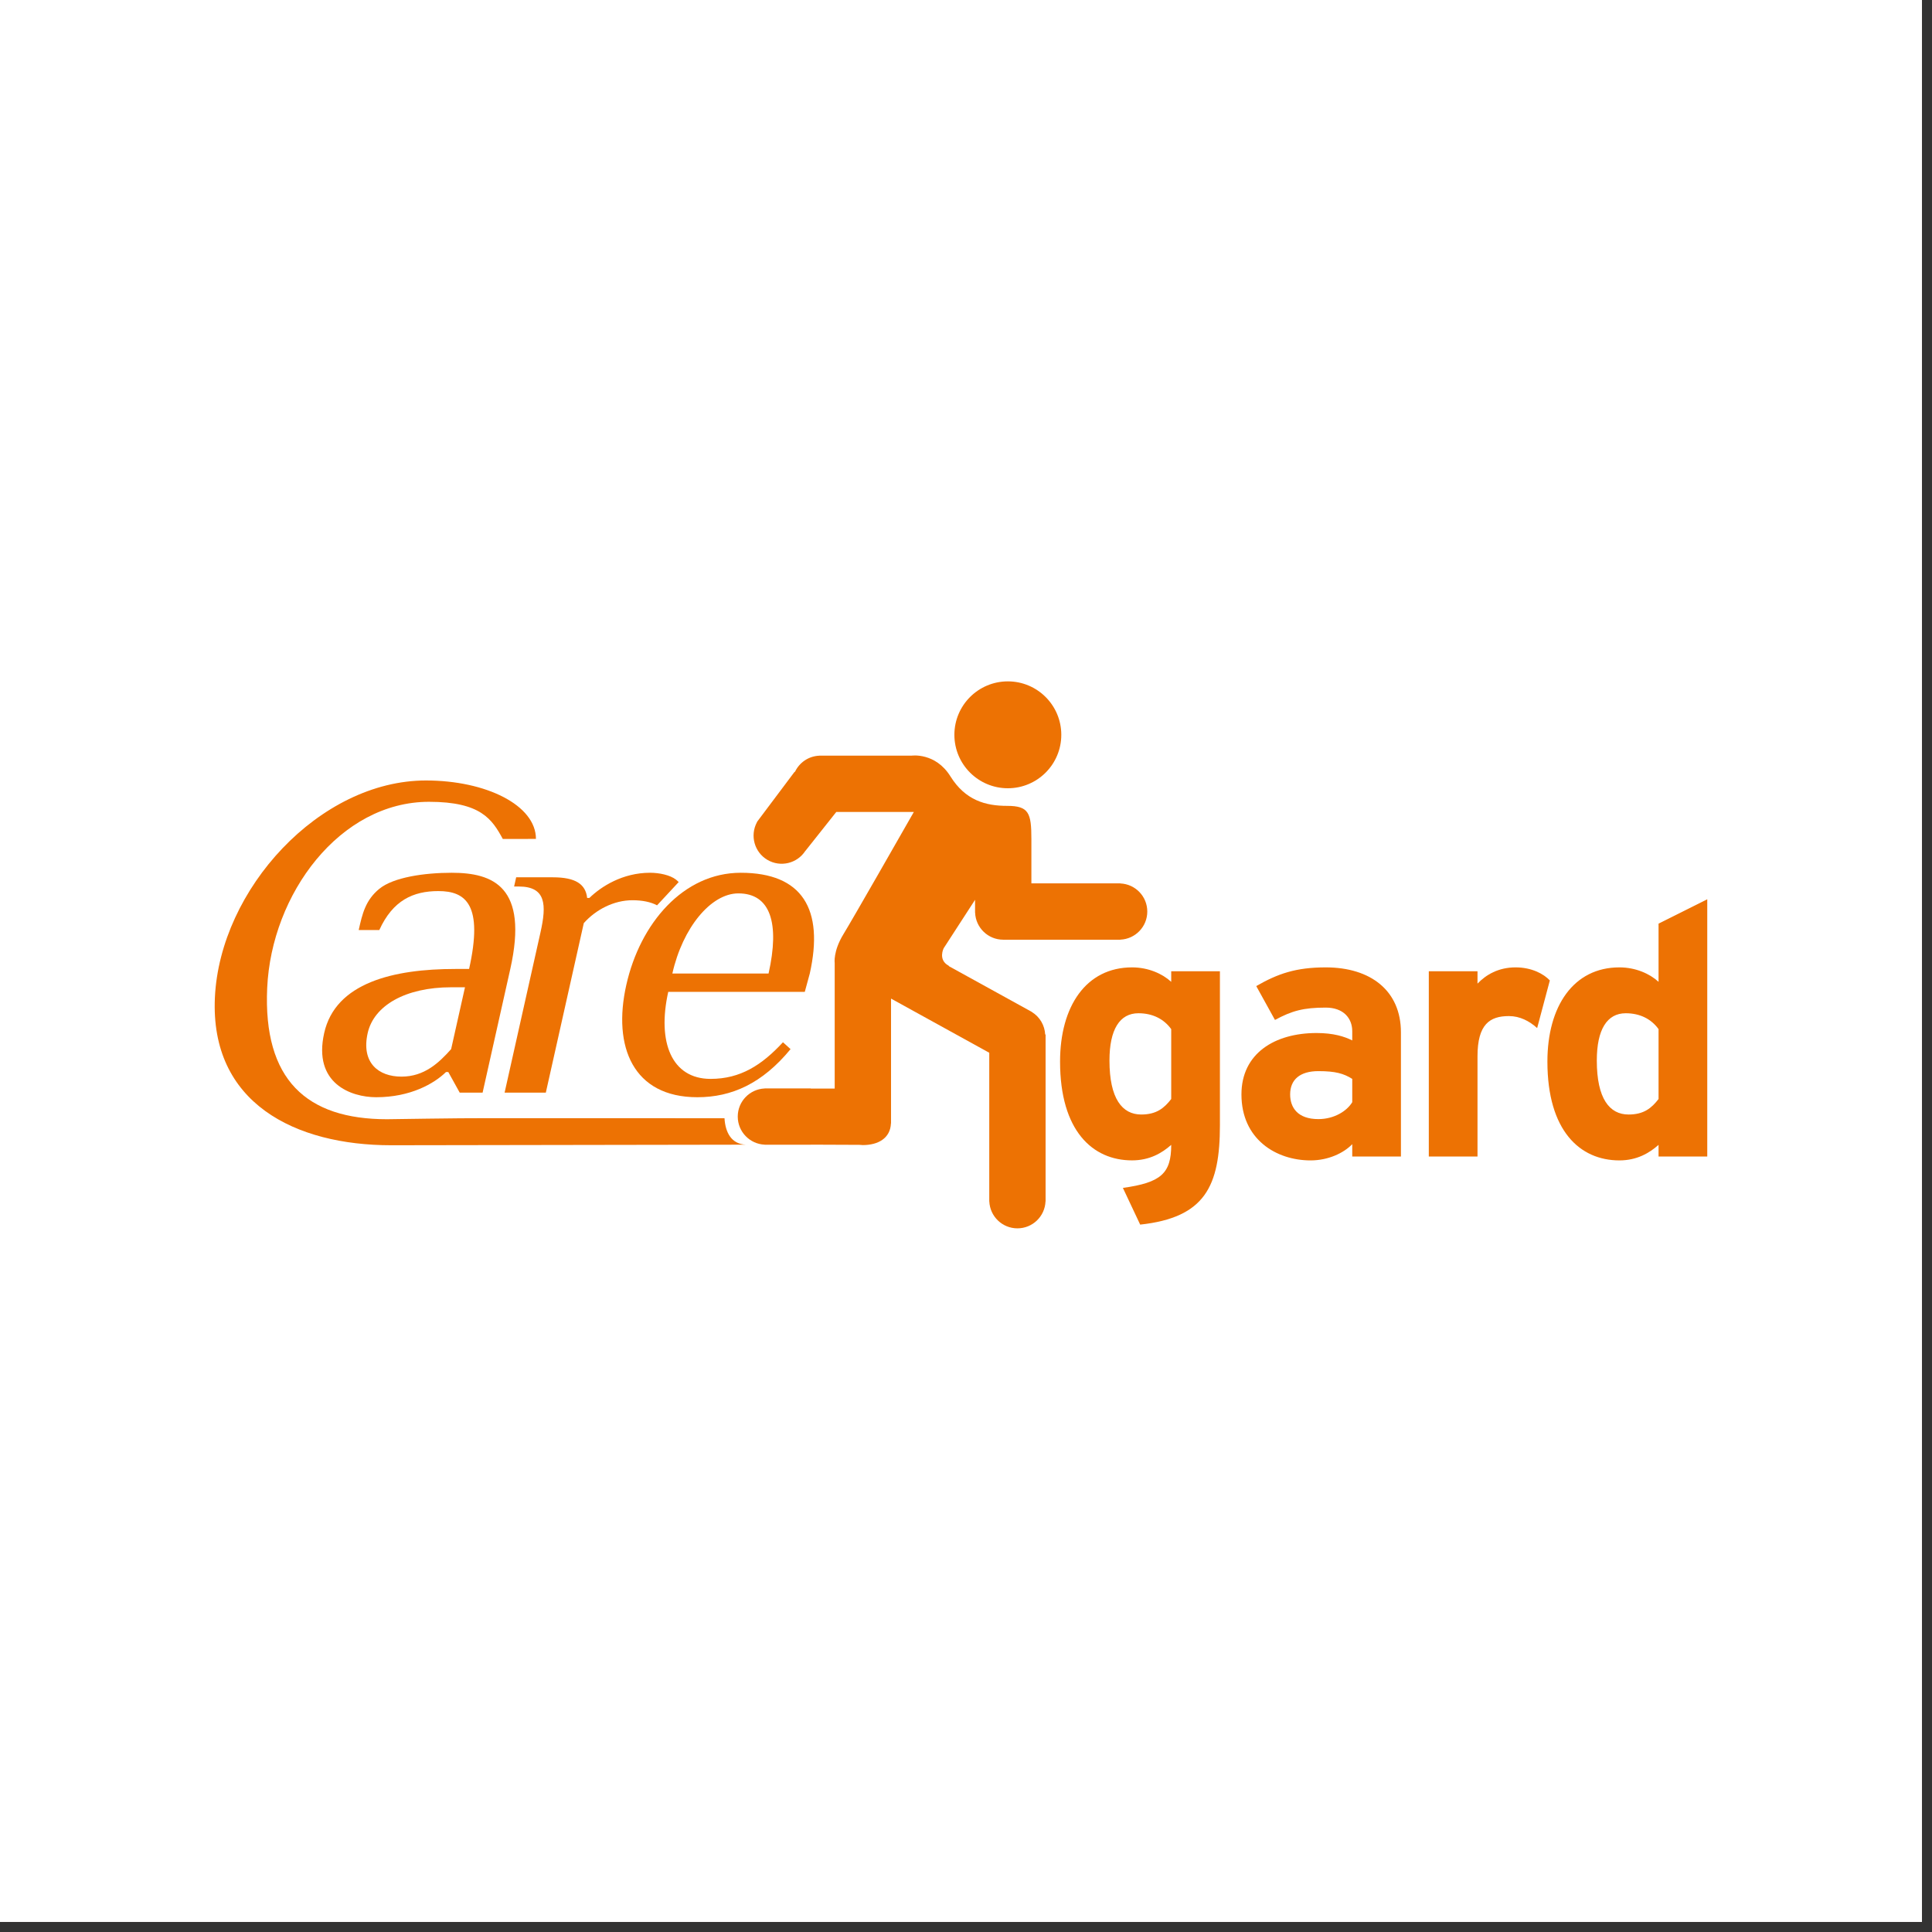
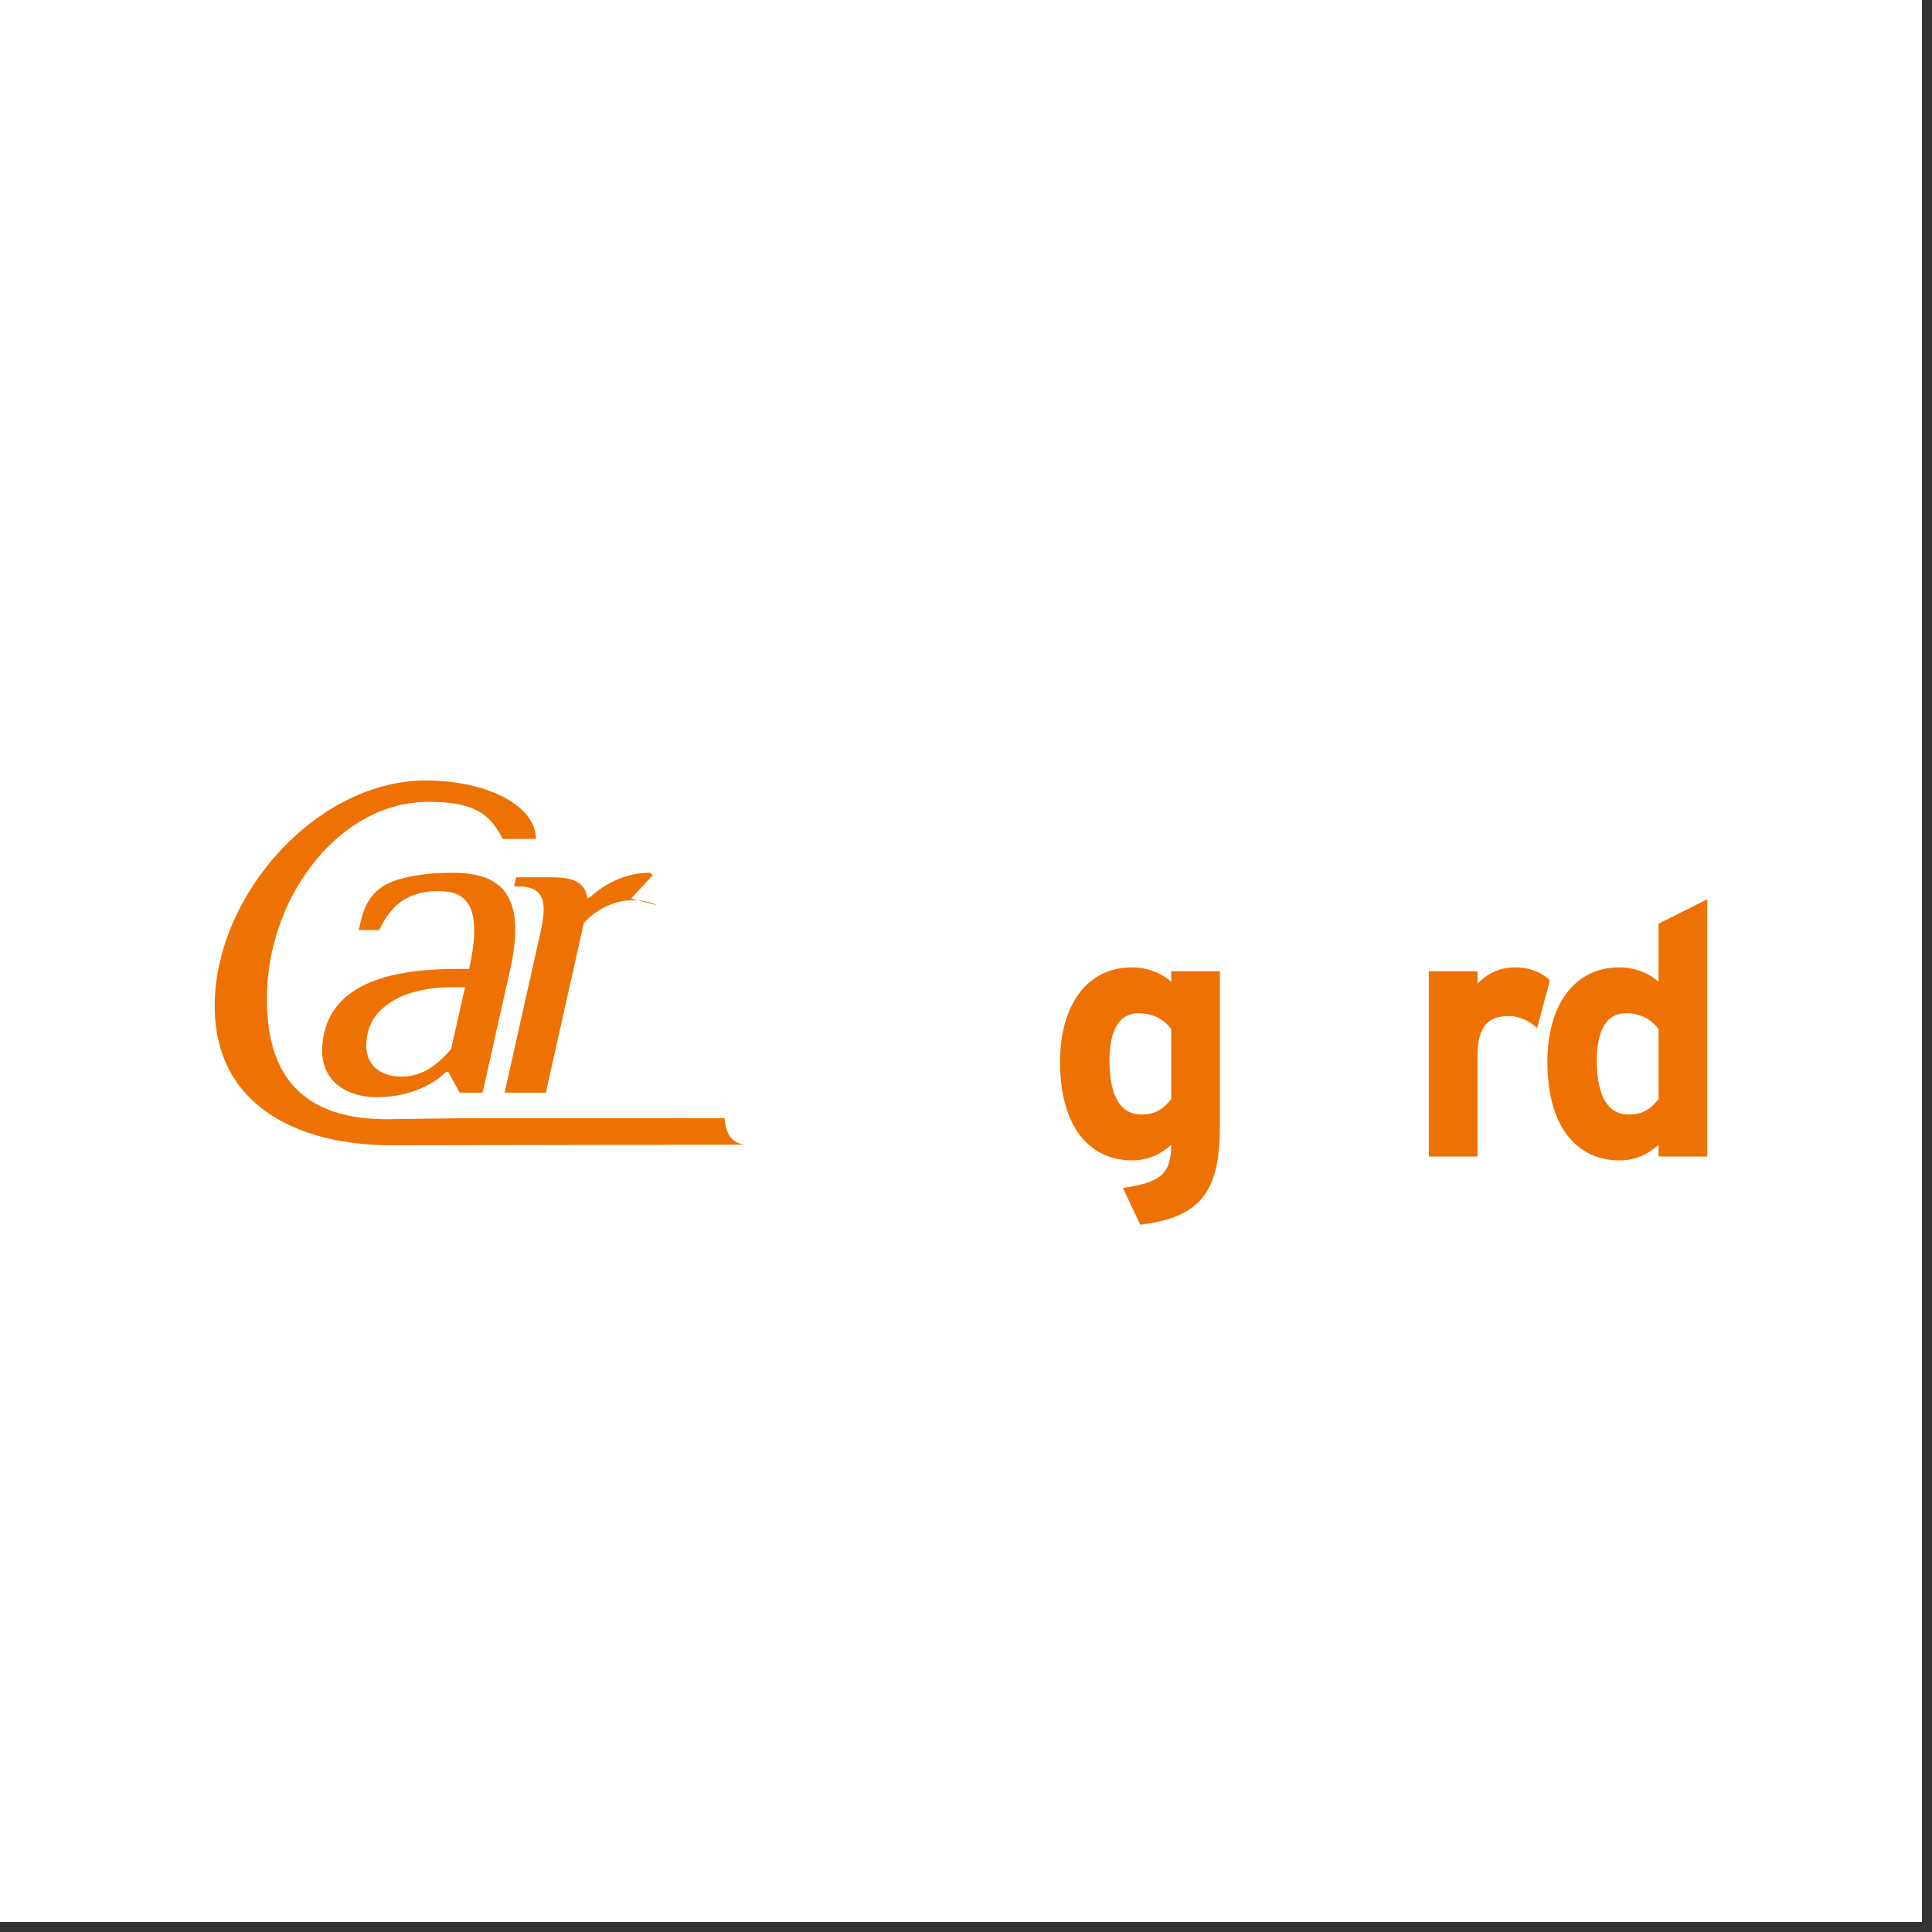
<svg xmlns="http://www.w3.org/2000/svg" width="100%" height="100%" viewBox="0 0 77 77" version="1.1" xml:space="preserve" style="fill-rule:evenodd;clip-rule:evenodd;stroke-linejoin:round;stroke-miterlimit:1.414;">
  <rect x="0" y="0" width="77" height="77" fill="#333333" stroke="none" />
  <rect x="0" y="0" width="76.6" height="76.6" style="fill:#ed7203;" />
  <rect x="0" y="0" width="76.6" height="76.6" style="fill:#fff;" />
  <g>
-     <path d="M30.631,38.8c0.451,-2.007 0.077,-3.194 -1.203,-3.194c-1.094,0 -2.222,1.368 -2.631,3.194l3.834,0Zm1.444,0.73l-5.442,0c-0.449,2.009 0.137,3.469 1.688,3.469c1.188,0 2.04,-0.548 2.884,-1.46l0.303,0.274c-1.127,1.37 -2.346,1.917 -3.715,1.917c-2.556,0 -3.385,-2.008 -2.832,-4.473c0.551,-2.464 2.279,-4.473 4.561,-4.473c2.464,0 3.324,1.46 2.752,4.016l-0.199,0.73Z" style="fill:#ed7203;fill-rule:nonzero;" />
    <path d="M18.532,39.348l-0.548,0c-1.826,0 -3.084,0.73 -3.33,1.825c-0.265,1.187 0.433,1.736 1.347,1.736c0.912,0 1.491,-0.549 1.979,-1.096l0.552,-2.465Zm-0.21,4.199l-0.455,-0.821l-0.092,0c-0.467,0.457 -1.412,1.004 -2.781,1.004c-1.004,0 -2.524,-0.547 -2.074,-2.557c0.449,-2.007 2.763,-2.555 5.227,-2.555l0.549,0c0.571,-2.557 -0.127,-3.104 -1.223,-3.104c-1.004,0 -1.815,0.365 -2.356,1.553l-0.821,0c0.143,-0.64 0.266,-1.188 0.823,-1.644c0.56,-0.458 1.787,-0.639 2.883,-0.639c1.643,0 3.072,0.548 2.336,3.834l-1.104,4.929l-0.912,0Z" style="fill:#ed7203;fill-rule:nonzero;" />
-     <path d="M26.187,36.082c-0.251,-0.135 -0.591,-0.203 -0.981,-0.203c-0.731,0 -1.452,0.365 -1.939,0.913l-1.513,6.755l-1.643,0l1.431,-6.39c0.245,-1.096 0.225,-1.825 -0.869,-1.825l-0.183,0l0.082,-0.367l1.46,0c0.913,0 1.308,0.276 1.369,0.822l0.09,0c0.469,-0.455 1.321,-1.003 2.417,-1.003c0.365,0 0.8,0.09 1.033,0.273c0.039,0.03 0.074,0.064 0.108,0.098l-0.862,0.927Z" style="fill:#ed7203;fill-rule:nonzero;" />
-     <path d="M40.168,31.416c1.176,0 2.13,-0.953 2.13,-2.13c0,-1.176 -0.954,-2.13 -2.13,-2.13c-1.177,0 -2.131,0.954 -2.131,2.13c0,1.177 0.954,2.13 2.131,2.13Z" style="fill:#ed7203;fill-rule:nonzero;" />
-     <path d="M44.651,35.21l0,-0.003l-3.545,0l0,-1.768c0,-1.037 -0.101,-1.321 -0.965,-1.321c-0.864,0 -1.666,-0.22 -2.263,-1.178c-0.597,-0.958 -1.54,-0.824 -1.54,-0.824l-3.687,0l0,0.002c-0.43,0.018 -0.797,0.278 -0.969,0.647l-0.012,-0.007l-1.481,1.974l0,0l-0.001,0l-0.023,0.042l0.001,0c-0.281,0.528 -0.101,1.189 0.419,1.496c0.52,0.306 1.186,0.145 1.511,-0.357l0.002,0.001l1.232,-1.553l3.091,0c-0.502,0.881 -2.434,4.264 -2.802,4.865c-0.424,0.691 -0.352,1.162 -0.352,1.162l0,4.996l-0.954,0l0,-0.005l-1.836,0l0,0.002c-0.597,0.025 -1.074,0.516 -1.074,1.12c0,0.604 0.477,1.094 1.074,1.12l0,0.002l1.836,0l0,-0.003l1.941,0.008c0.045,0.006 0.089,0.009 0.135,0.009c0.604,0 1.095,-0.268 1.12,-0.866l0.003,0l0,-4.972l3.915,2.159l0,5.924l0.002,0c0.025,0.598 0.517,1.074 1.12,1.074c0.604,0 1.095,-0.476 1.12,-1.074l0.003,0l0,-6.65l-0.016,0c-0.018,-0.36 -0.209,-0.702 -0.537,-0.902l0.002,-0.002l-0.042,-0.023l-3.254,-1.794c-0.003,-0.01 -0.009,-0.019 -0.026,-0.028c-0.424,-0.236 -0.188,-0.692 -0.188,-0.692l1.25,-1.929l0,0.516l0.002,0c0.025,0.597 0.517,1.074 1.12,1.074l4.668,0l0,-0.002c0.597,-0.025 1.074,-0.516 1.074,-1.12c0,-0.604 -0.477,-1.095 -1.074,-1.12Z" style="fill:#ed7203;" />
+     <path d="M26.187,36.082c-0.251,-0.135 -0.591,-0.203 -0.981,-0.203c-0.731,0 -1.452,0.365 -1.939,0.913l-1.513,6.755l-1.643,0l1.431,-6.39c0.245,-1.096 0.225,-1.825 -0.869,-1.825l-0.183,0l0.082,-0.367l1.46,0c0.913,0 1.308,0.276 1.369,0.822l0.09,0c0.469,-0.455 1.321,-1.003 2.417,-1.003c0.039,0.03 0.074,0.064 0.108,0.098l-0.862,0.927Z" style="fill:#ed7203;fill-rule:nonzero;" />
    <path d="M15.591,45.644c-3.824,0 -7.224,-1.677 -7.026,-5.893c0.204,-4.316 4.174,-8.645 8.411,-8.645c2.401,0 4.384,0.988 4.384,2.329l-1.321,0.002c-0.424,-0.782 -0.874,-1.481 -2.939,-1.481c-3.552,0 -6.28,3.666 -6.451,7.417c-0.166,3.663 1.57,5.234 4.774,5.234c0.126,0 2.878,-0.047 3.998,-0.042l9.454,0.002c0.034,0.573 0.277,1.029 0.851,1.054c0,0 -12.731,0.023 -14.135,0.023" style="fill:#ed7203;fill-rule:nonzero;" />
    <path d="M48.62,44.841l0,-6.132l-1.941,0l0,0.422c-0.351,-0.323 -0.914,-0.576 -1.561,-0.576c-1.828,0 -2.869,1.547 -2.869,3.755c0,2.756 1.294,3.937 2.869,3.937c0.703,0 1.196,-0.295 1.561,-0.618c0,1.139 -0.408,1.504 -1.926,1.715l0.689,1.463c2.587,-0.281 3.178,-1.533 3.178,-3.966Zm-1.941,-1.04c-0.281,0.365 -0.59,0.618 -1.195,0.618c-0.759,0 -1.266,-0.633 -1.266,-2.151c0,-1.238 0.408,-1.885 1.153,-1.885c0.563,0 1.013,0.225 1.308,0.633l0,2.785Z" style="fill:#ed7203;fill-rule:nonzero;" />
-     <path d="M55.834,46.093l0,-4.95c0,-1.66 -1.209,-2.588 -2.995,-2.588c-1.196,0 -1.913,0.253 -2.771,0.745l0.746,1.35c0.675,-0.365 1.139,-0.492 2.025,-0.492c0.703,0 1.055,0.422 1.055,0.942l0,0.366c-0.31,-0.155 -0.746,-0.295 -1.421,-0.295c-1.673,0 -2.995,0.815 -2.995,2.447c0,1.786 1.378,2.63 2.756,2.63c0.689,0 1.308,-0.282 1.66,-0.647l0,0.492l1.94,0Zm-1.94,-2.166c-0.211,0.352 -0.718,0.675 -1.35,0.675c-0.83,0 -1.125,-0.464 -1.125,-0.984c0,-0.591 0.393,-0.928 1.125,-0.928c0.689,0 1.012,0.098 1.35,0.309l0,0.928Z" style="fill:#ed7203;fill-rule:nonzero;" />
    <path d="M61.769,39.075c-0.253,-0.267 -0.731,-0.52 -1.364,-0.52c-0.689,0 -1.181,0.295 -1.519,0.647l0,-0.492l-1.941,0l0,7.383l1.941,0l0,-3.994c0,-1.28 0.492,-1.603 1.252,-1.603c0.436,0 0.815,0.197 1.125,0.478l0.506,-1.899Z" style="fill:#ed7203;fill-rule:nonzero;" />
    <path d="M68.043,46.093l0,-10.252l-1.941,0.97l0,2.32c-0.351,-0.323 -0.914,-0.576 -1.561,-0.576c-1.828,0 -2.869,1.547 -2.869,3.755c0,2.756 1.294,3.938 2.869,3.938c0.703,0 1.196,-0.296 1.561,-0.619l0,0.464l1.941,0Zm-1.941,-2.292c-0.281,0.365 -0.59,0.618 -1.195,0.618c-0.76,0 -1.266,-0.633 -1.266,-2.151c0,-1.238 0.408,-1.885 1.153,-1.885c0.563,0 1.013,0.225 1.308,0.633l0,2.785Z" style="fill:#ed7203;fill-rule:nonzero;" />
  </g>
</svg>